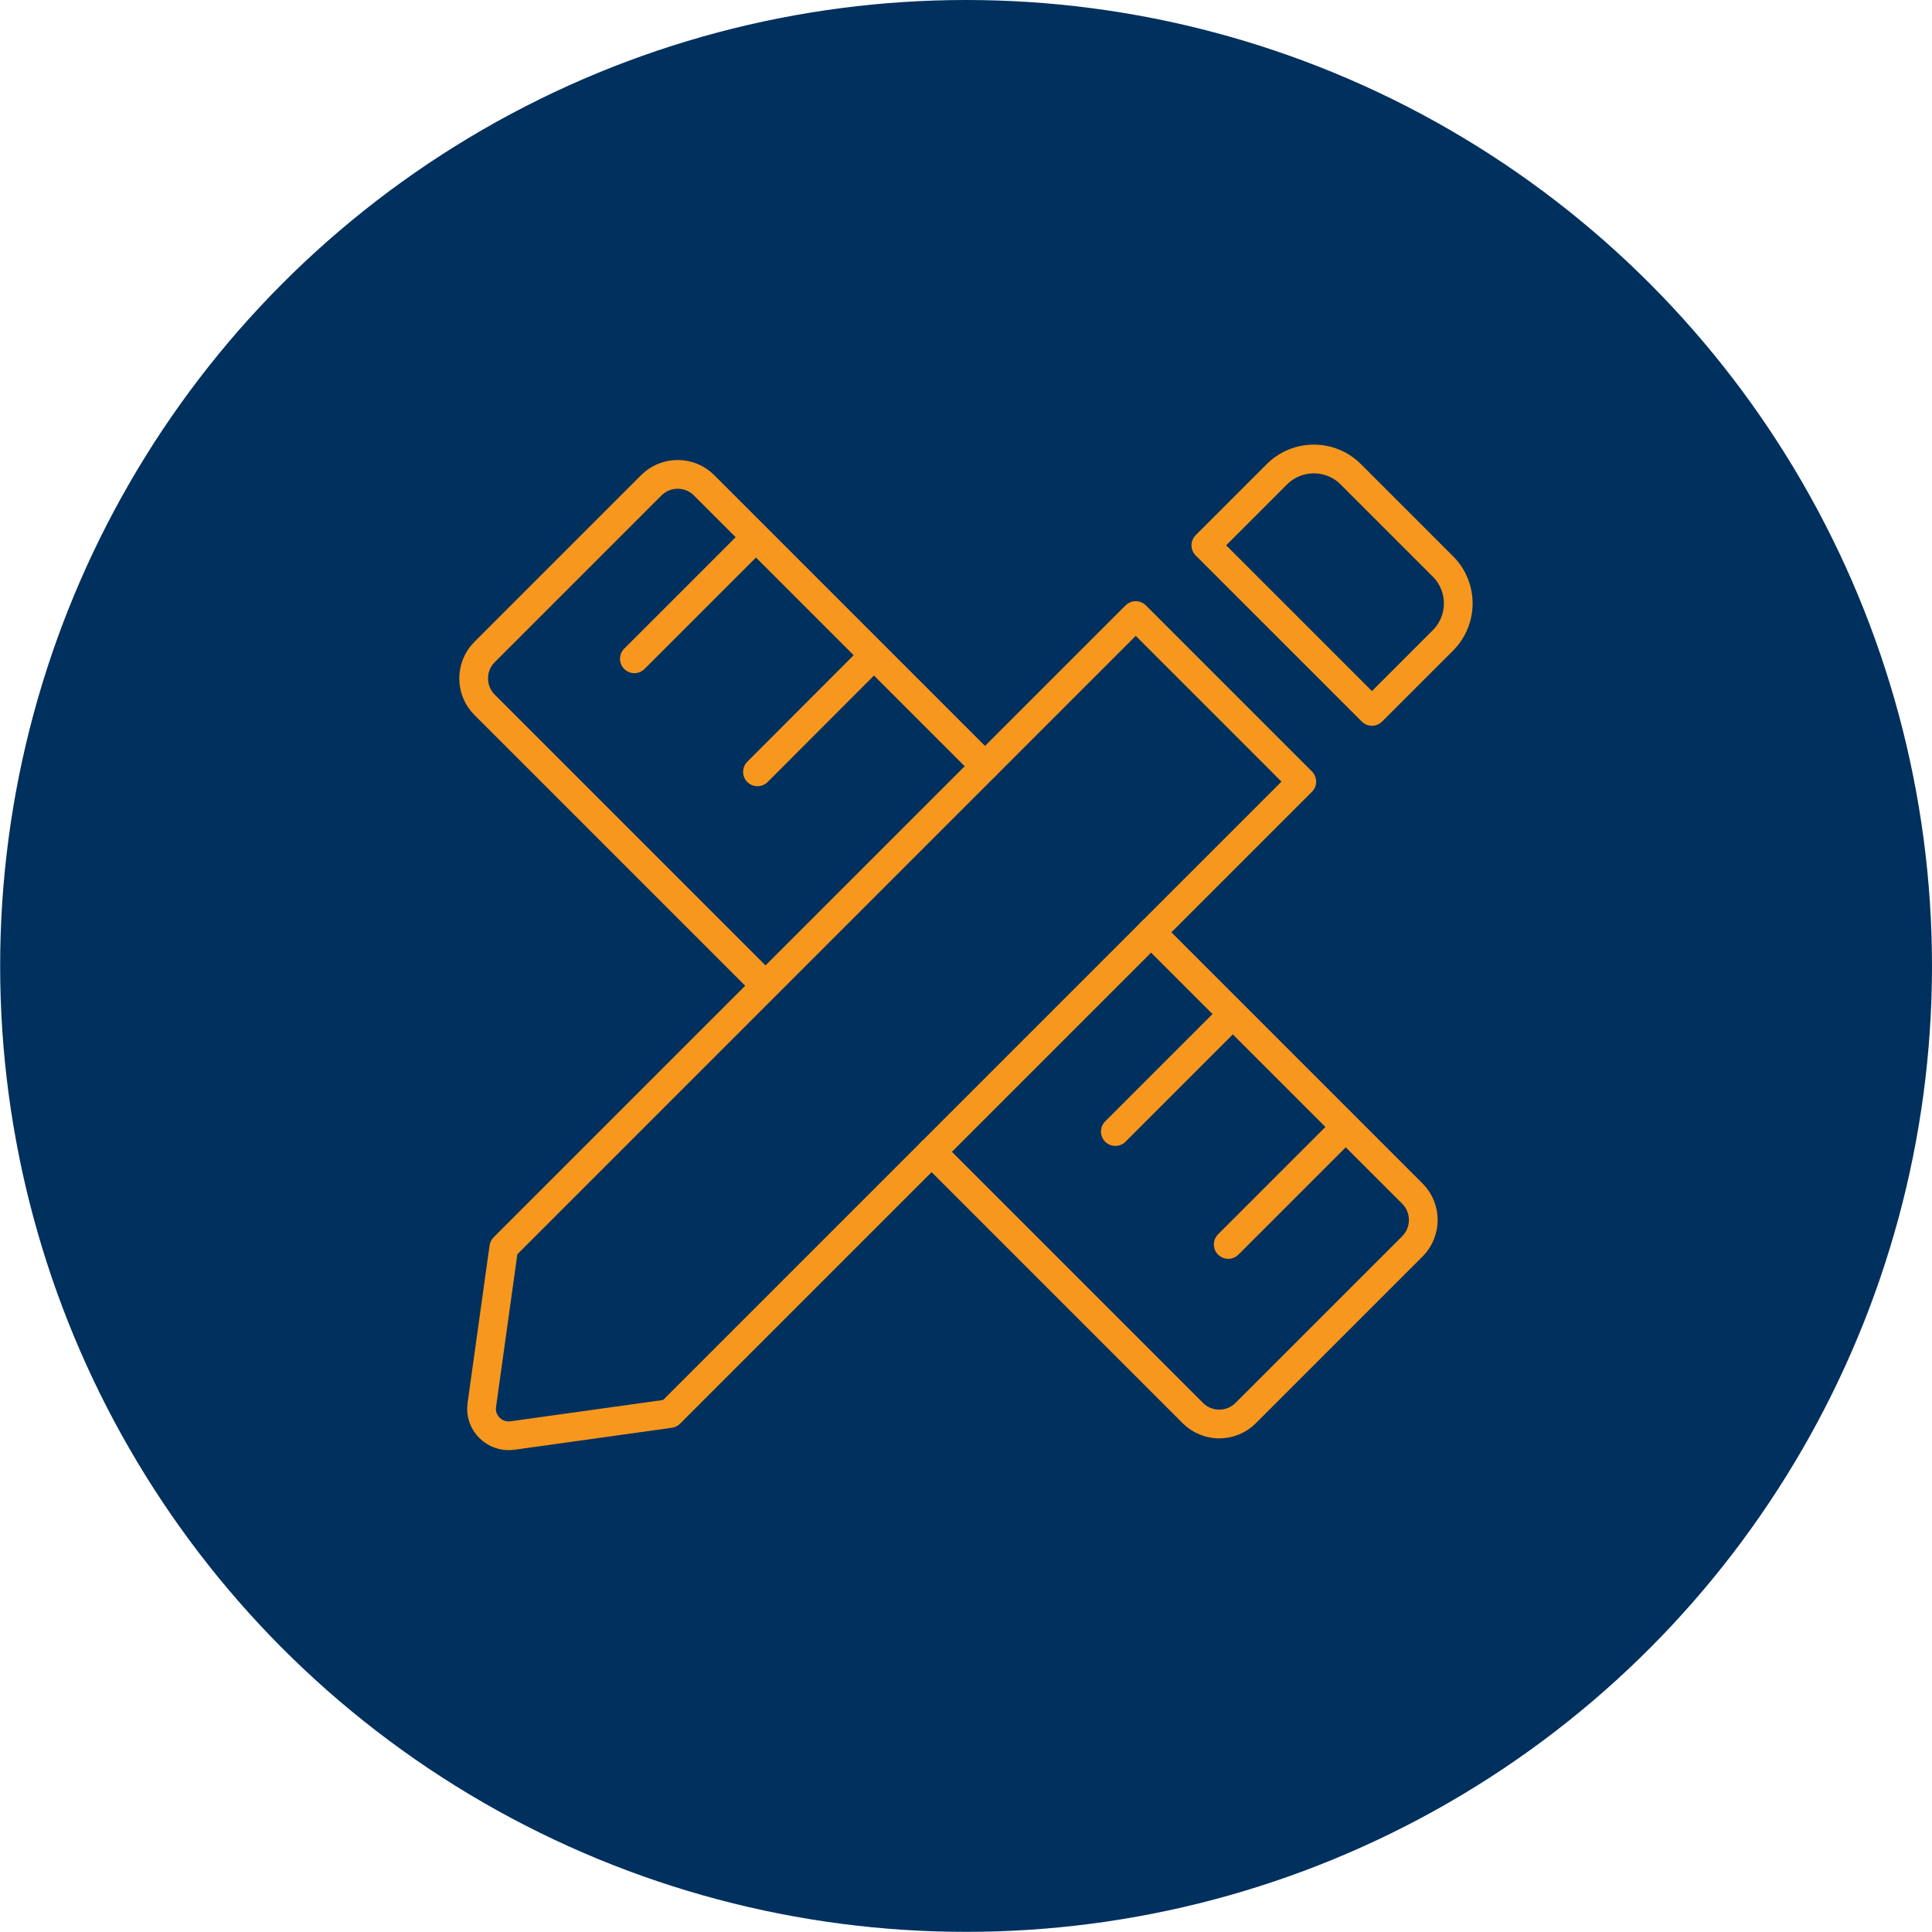
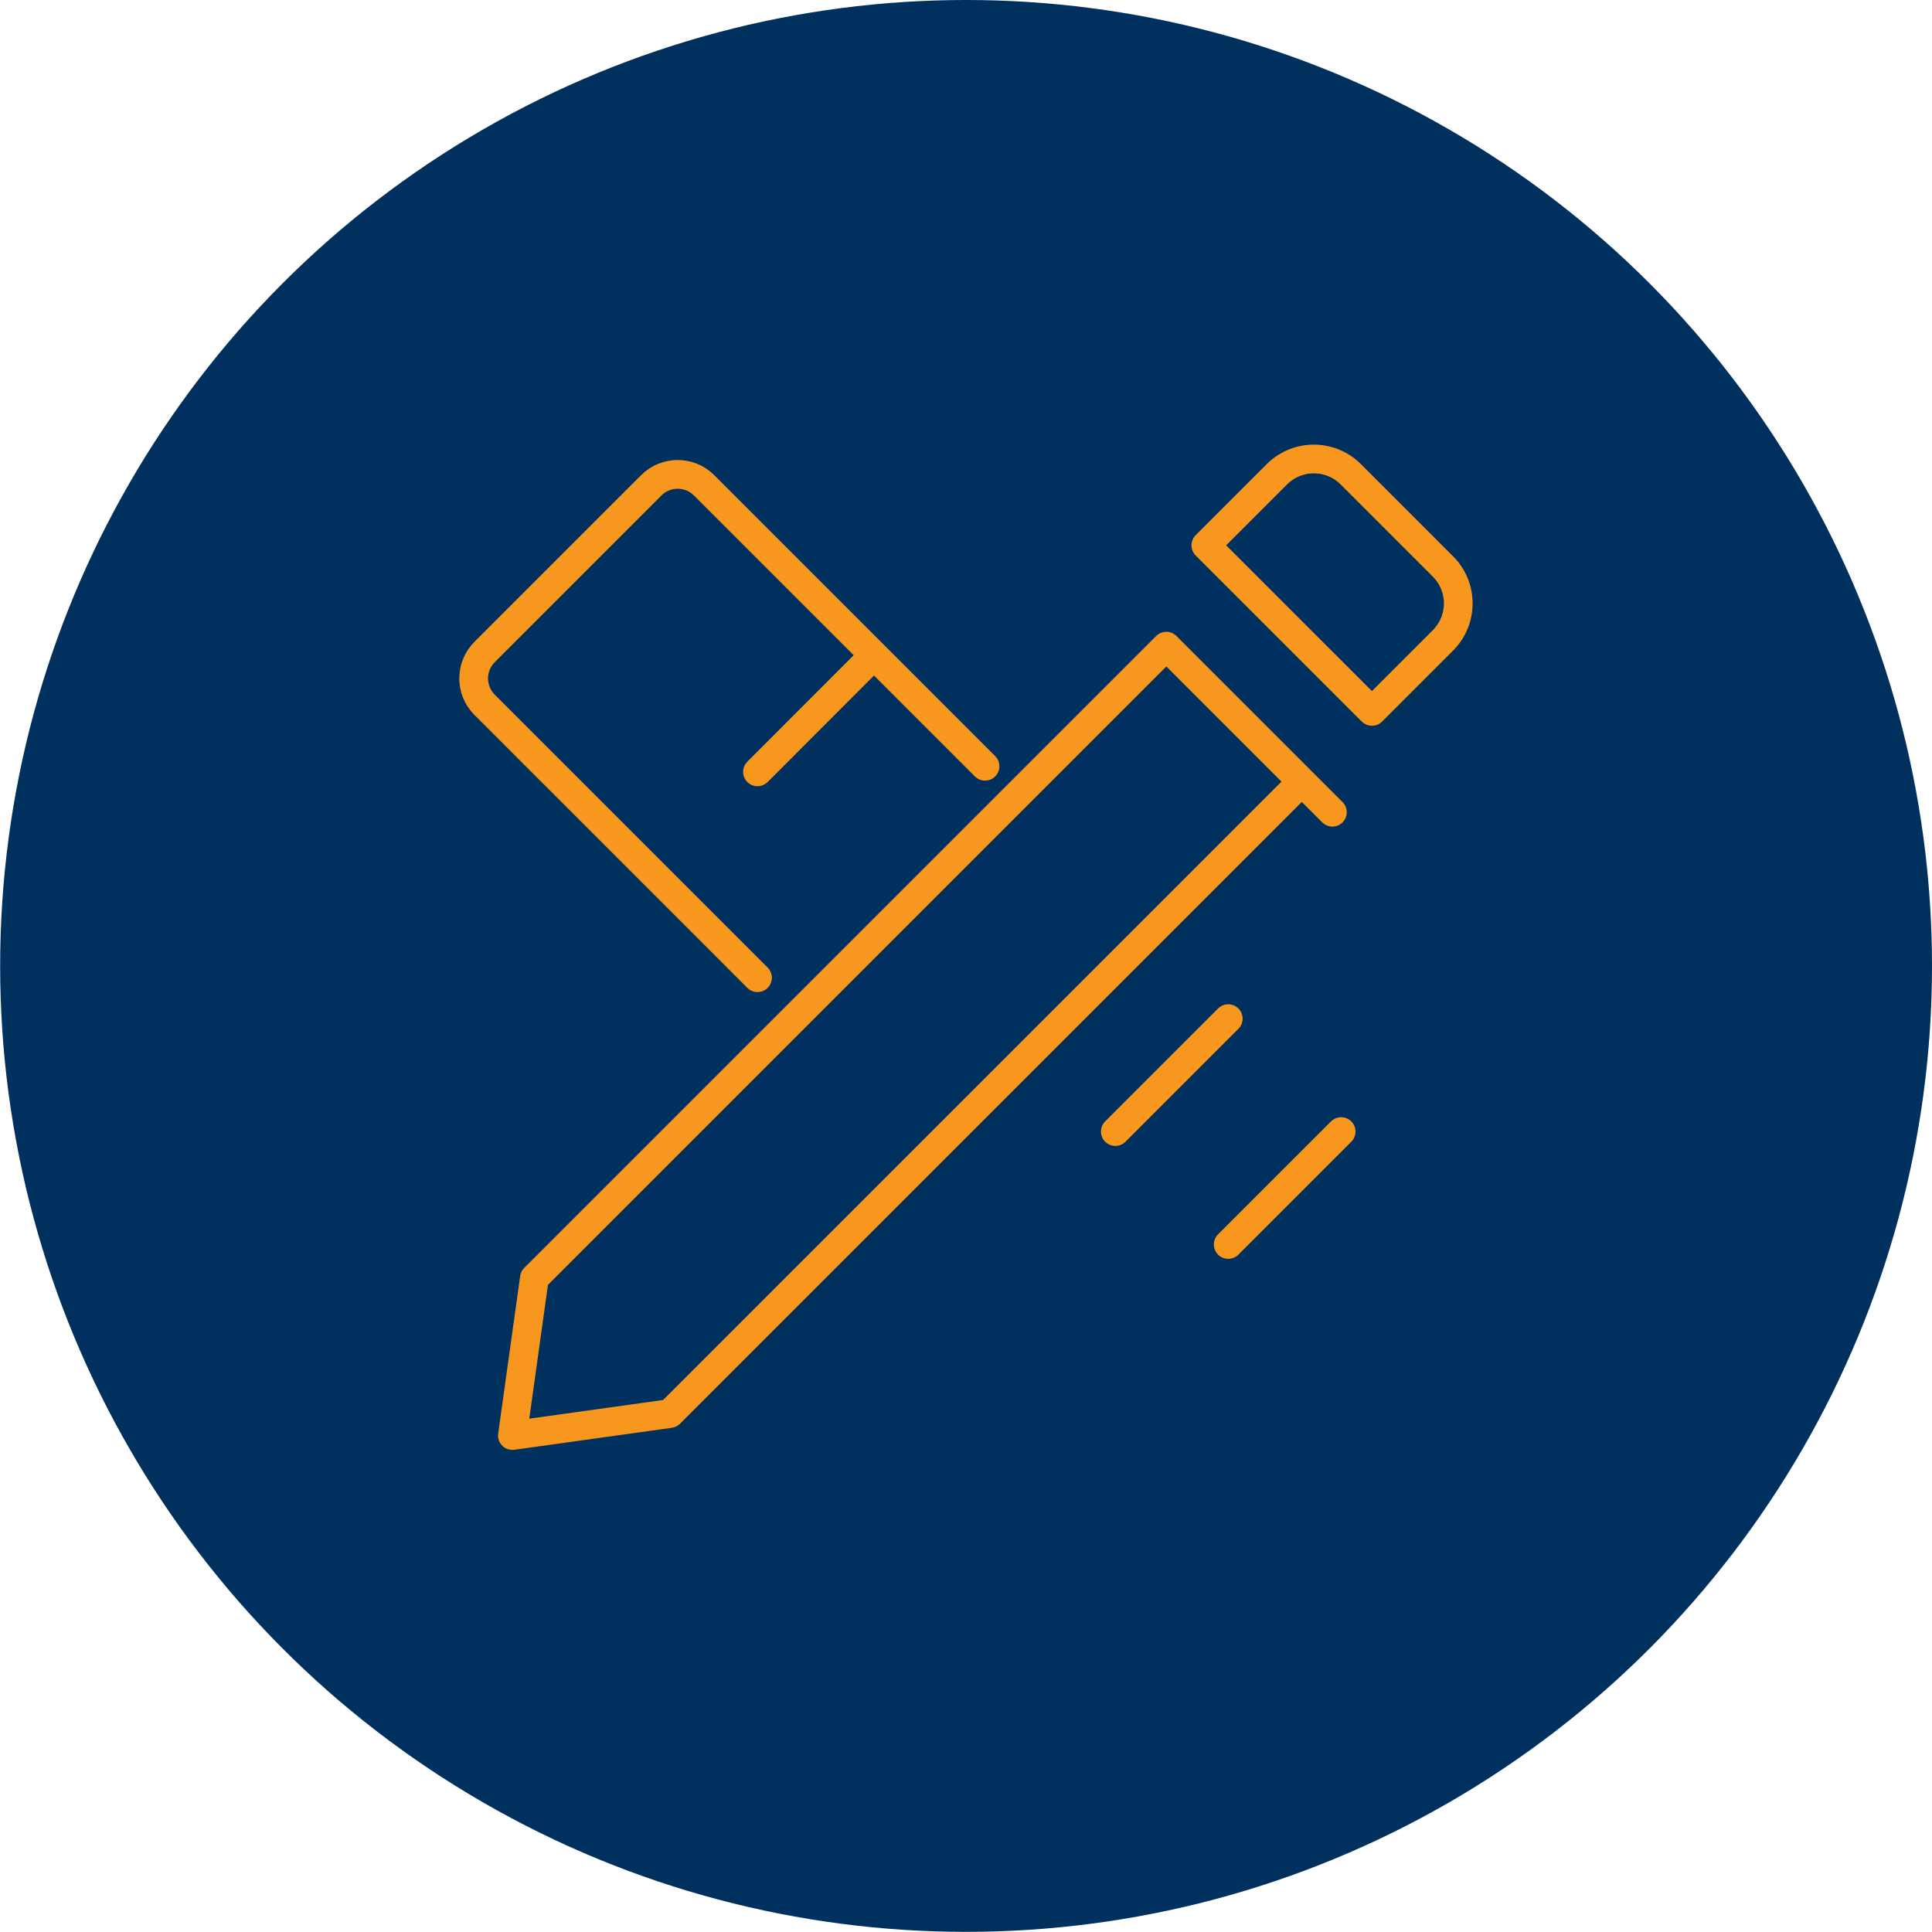
<svg xmlns="http://www.w3.org/2000/svg" id="Layer_1" data-name="Layer 1" viewBox="0 0 134.49 134.49">
  <defs>
    <style>
      .cls-1 {
        fill: #00305e;
      }

      .cls-2 {
        fill: none;
        stroke: #f8971d;
        stroke-linecap: round;
        stroke-linejoin: round;
        stroke-width: 2px;
      }
    </style>
  </defs>
  <circle class="cls-1" cx="67.25" cy="67.24" r="67.24" />
  <g>
    <g>
-       <path class="cls-2" d="M90.62,54.41l-43.99,43.99-10.96,1.53c-1.24.17-2.31-.89-2.13-2.13l1.53-10.96,43.99-43.99,11.56,11.56Z" />
+       <path class="cls-2" d="M90.62,54.41l-43.99,43.99-10.96,1.53l1.53-10.96,43.99-43.99,11.56,11.56Z" />
      <path class="cls-2" d="M88.17,31.8h6.99c2.01,0,3.64,1.63,3.64,3.64v9.07c0,2.01-1.63,3.64-3.64,3.64h-6.99v-16.35h0Z" transform="translate(-.89 77.82) rotate(-45)" />
    </g>
    <path class="cls-2" d="M52.73,68.06l-19-19c-1.01-1.01-1.01-2.66,0-3.67l11.61-11.61c1.01-1.01,2.66-1.01,3.67,0l19.56,19.56" />
-     <path class="cls-2" d="M80.13,64.9l18.19,18.19c1.01,1.01,1.01,2.66,0,3.67l-11.61,11.61c-1.01,1.01-2.66,1.01-3.67,0l-18.19-18.19" />
-     <line class="cls-2" x1="44.16" y1="45.86" x2="52.02" y2="38" />
    <line class="cls-2" x1="52.73" y1="53.73" x2="60.59" y2="45.86" />
    <line class="cls-2" x1="77.64" y1="78.77" x2="85.5" y2="70.91" />
    <line class="cls-2" x1="85.5" y1="86.63" x2="93.36" y2="78.77" />
  </g>
</svg>